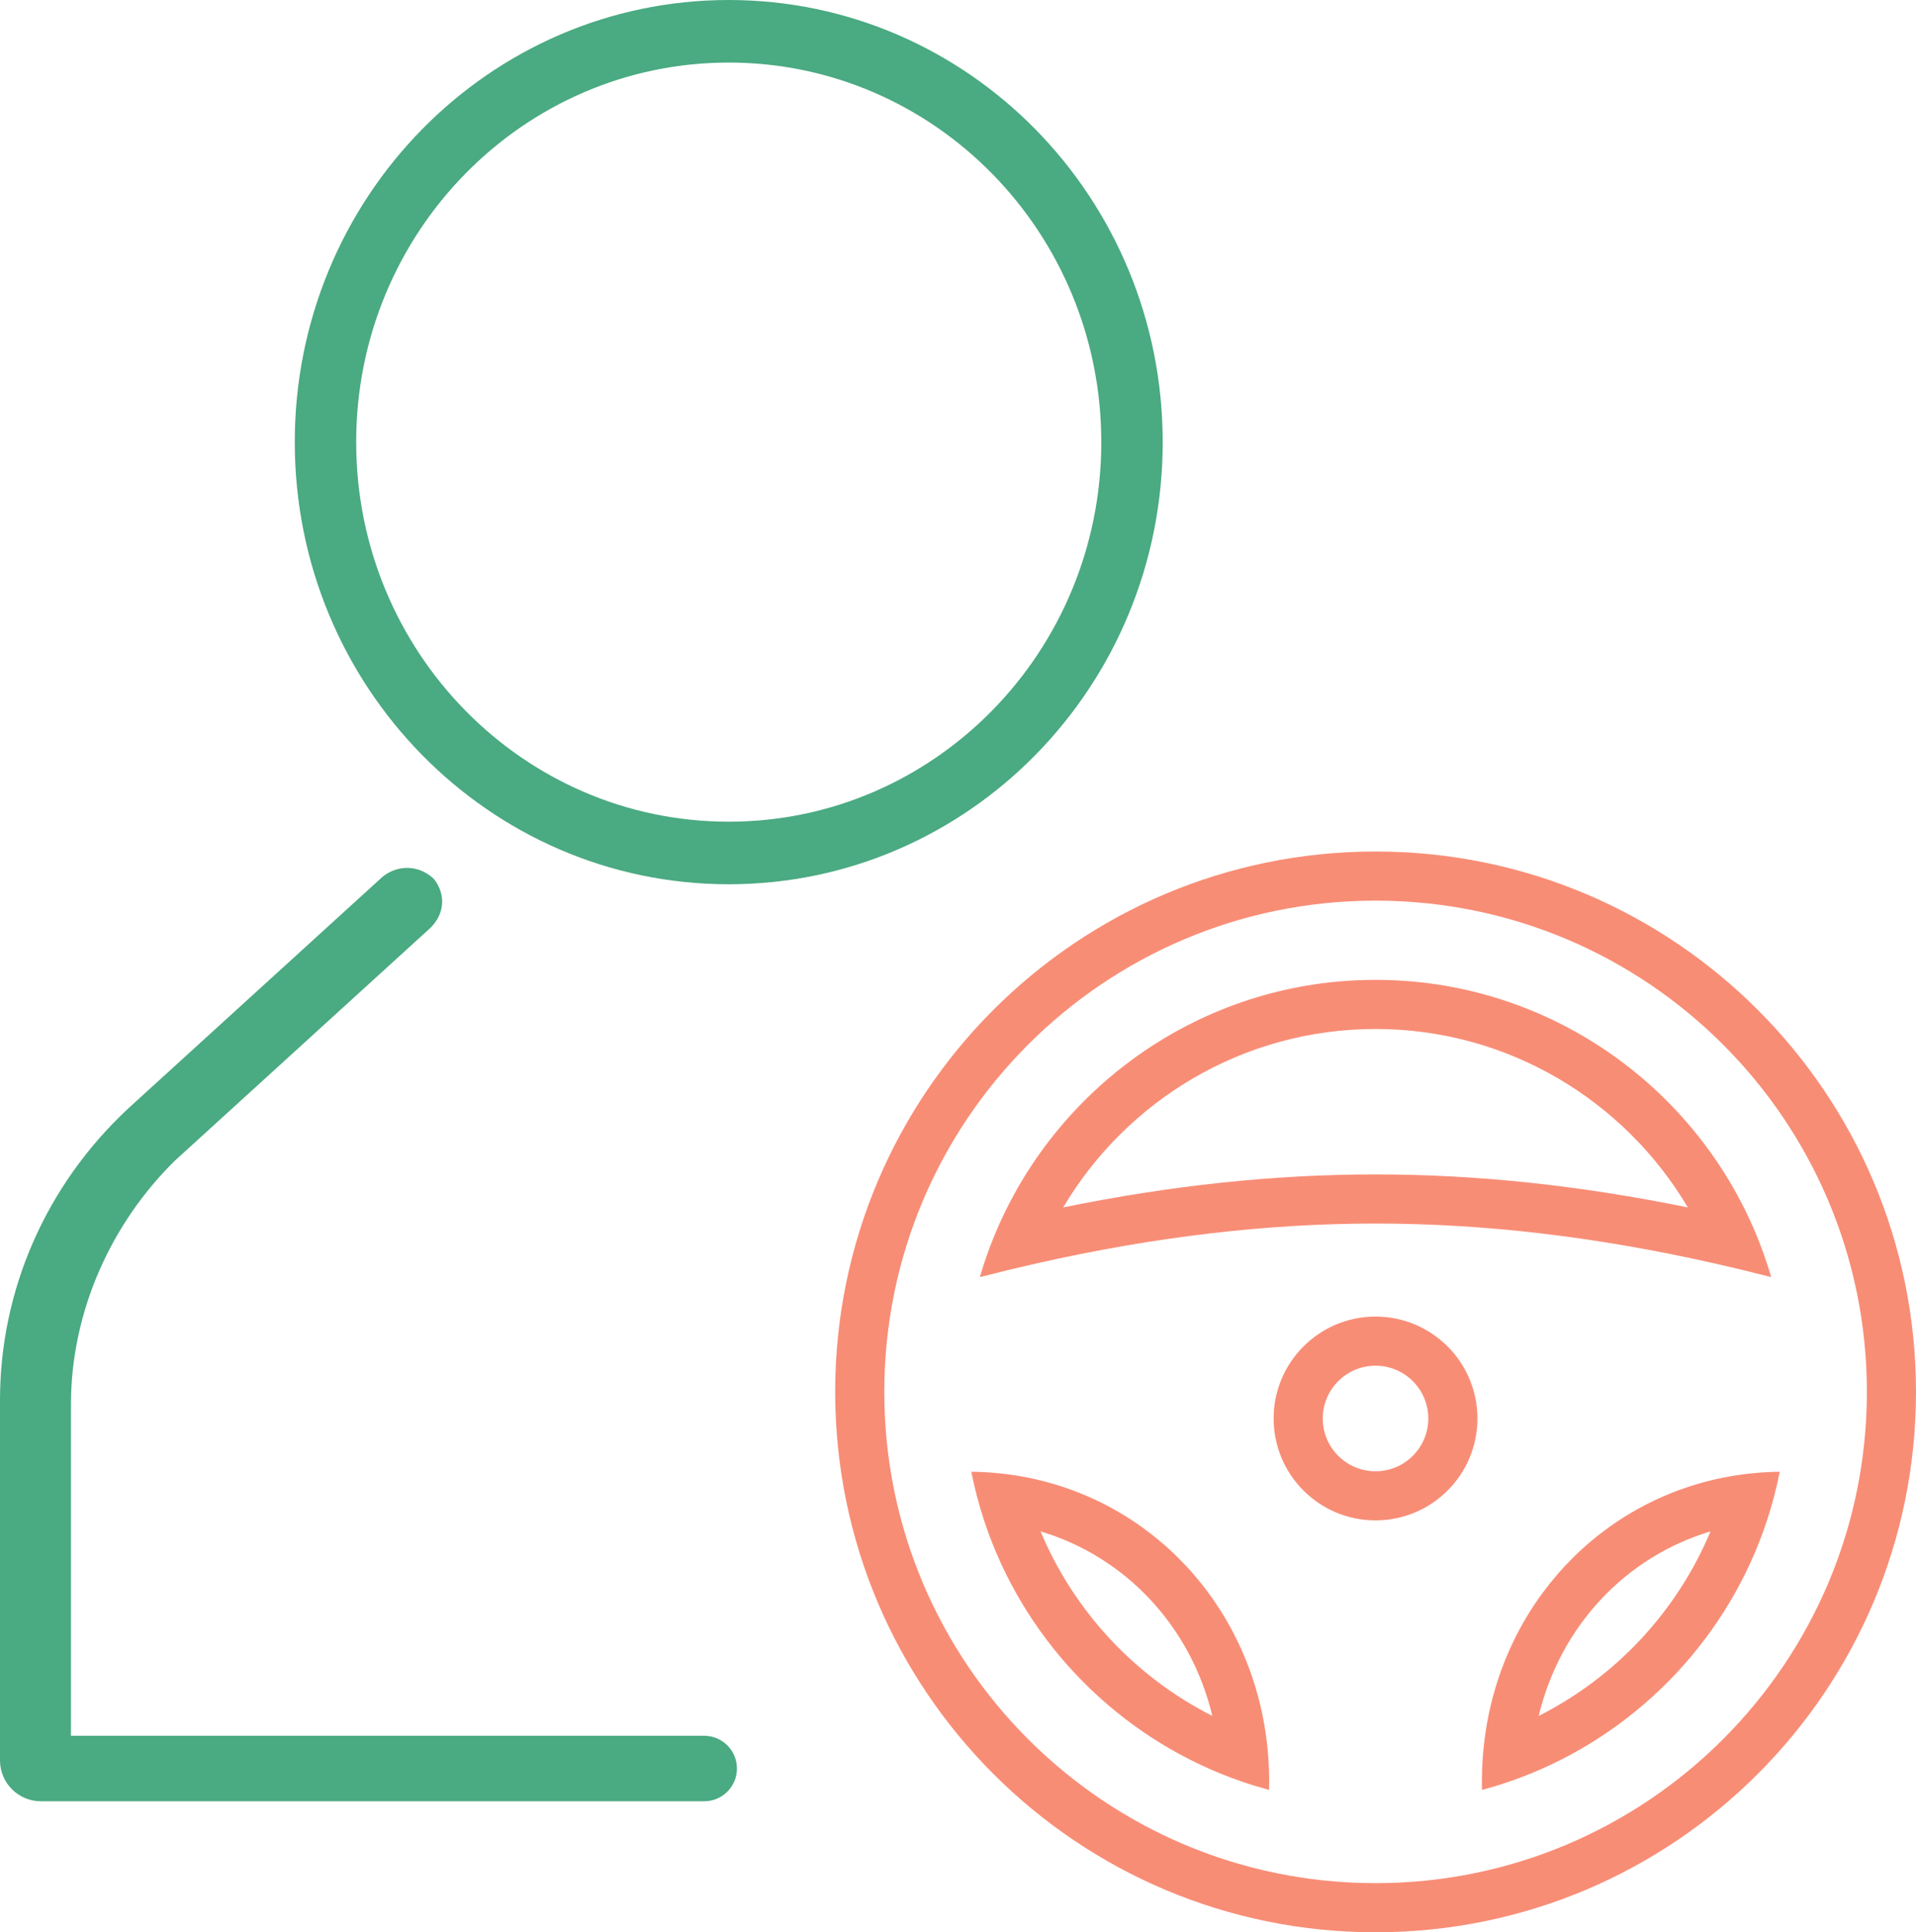
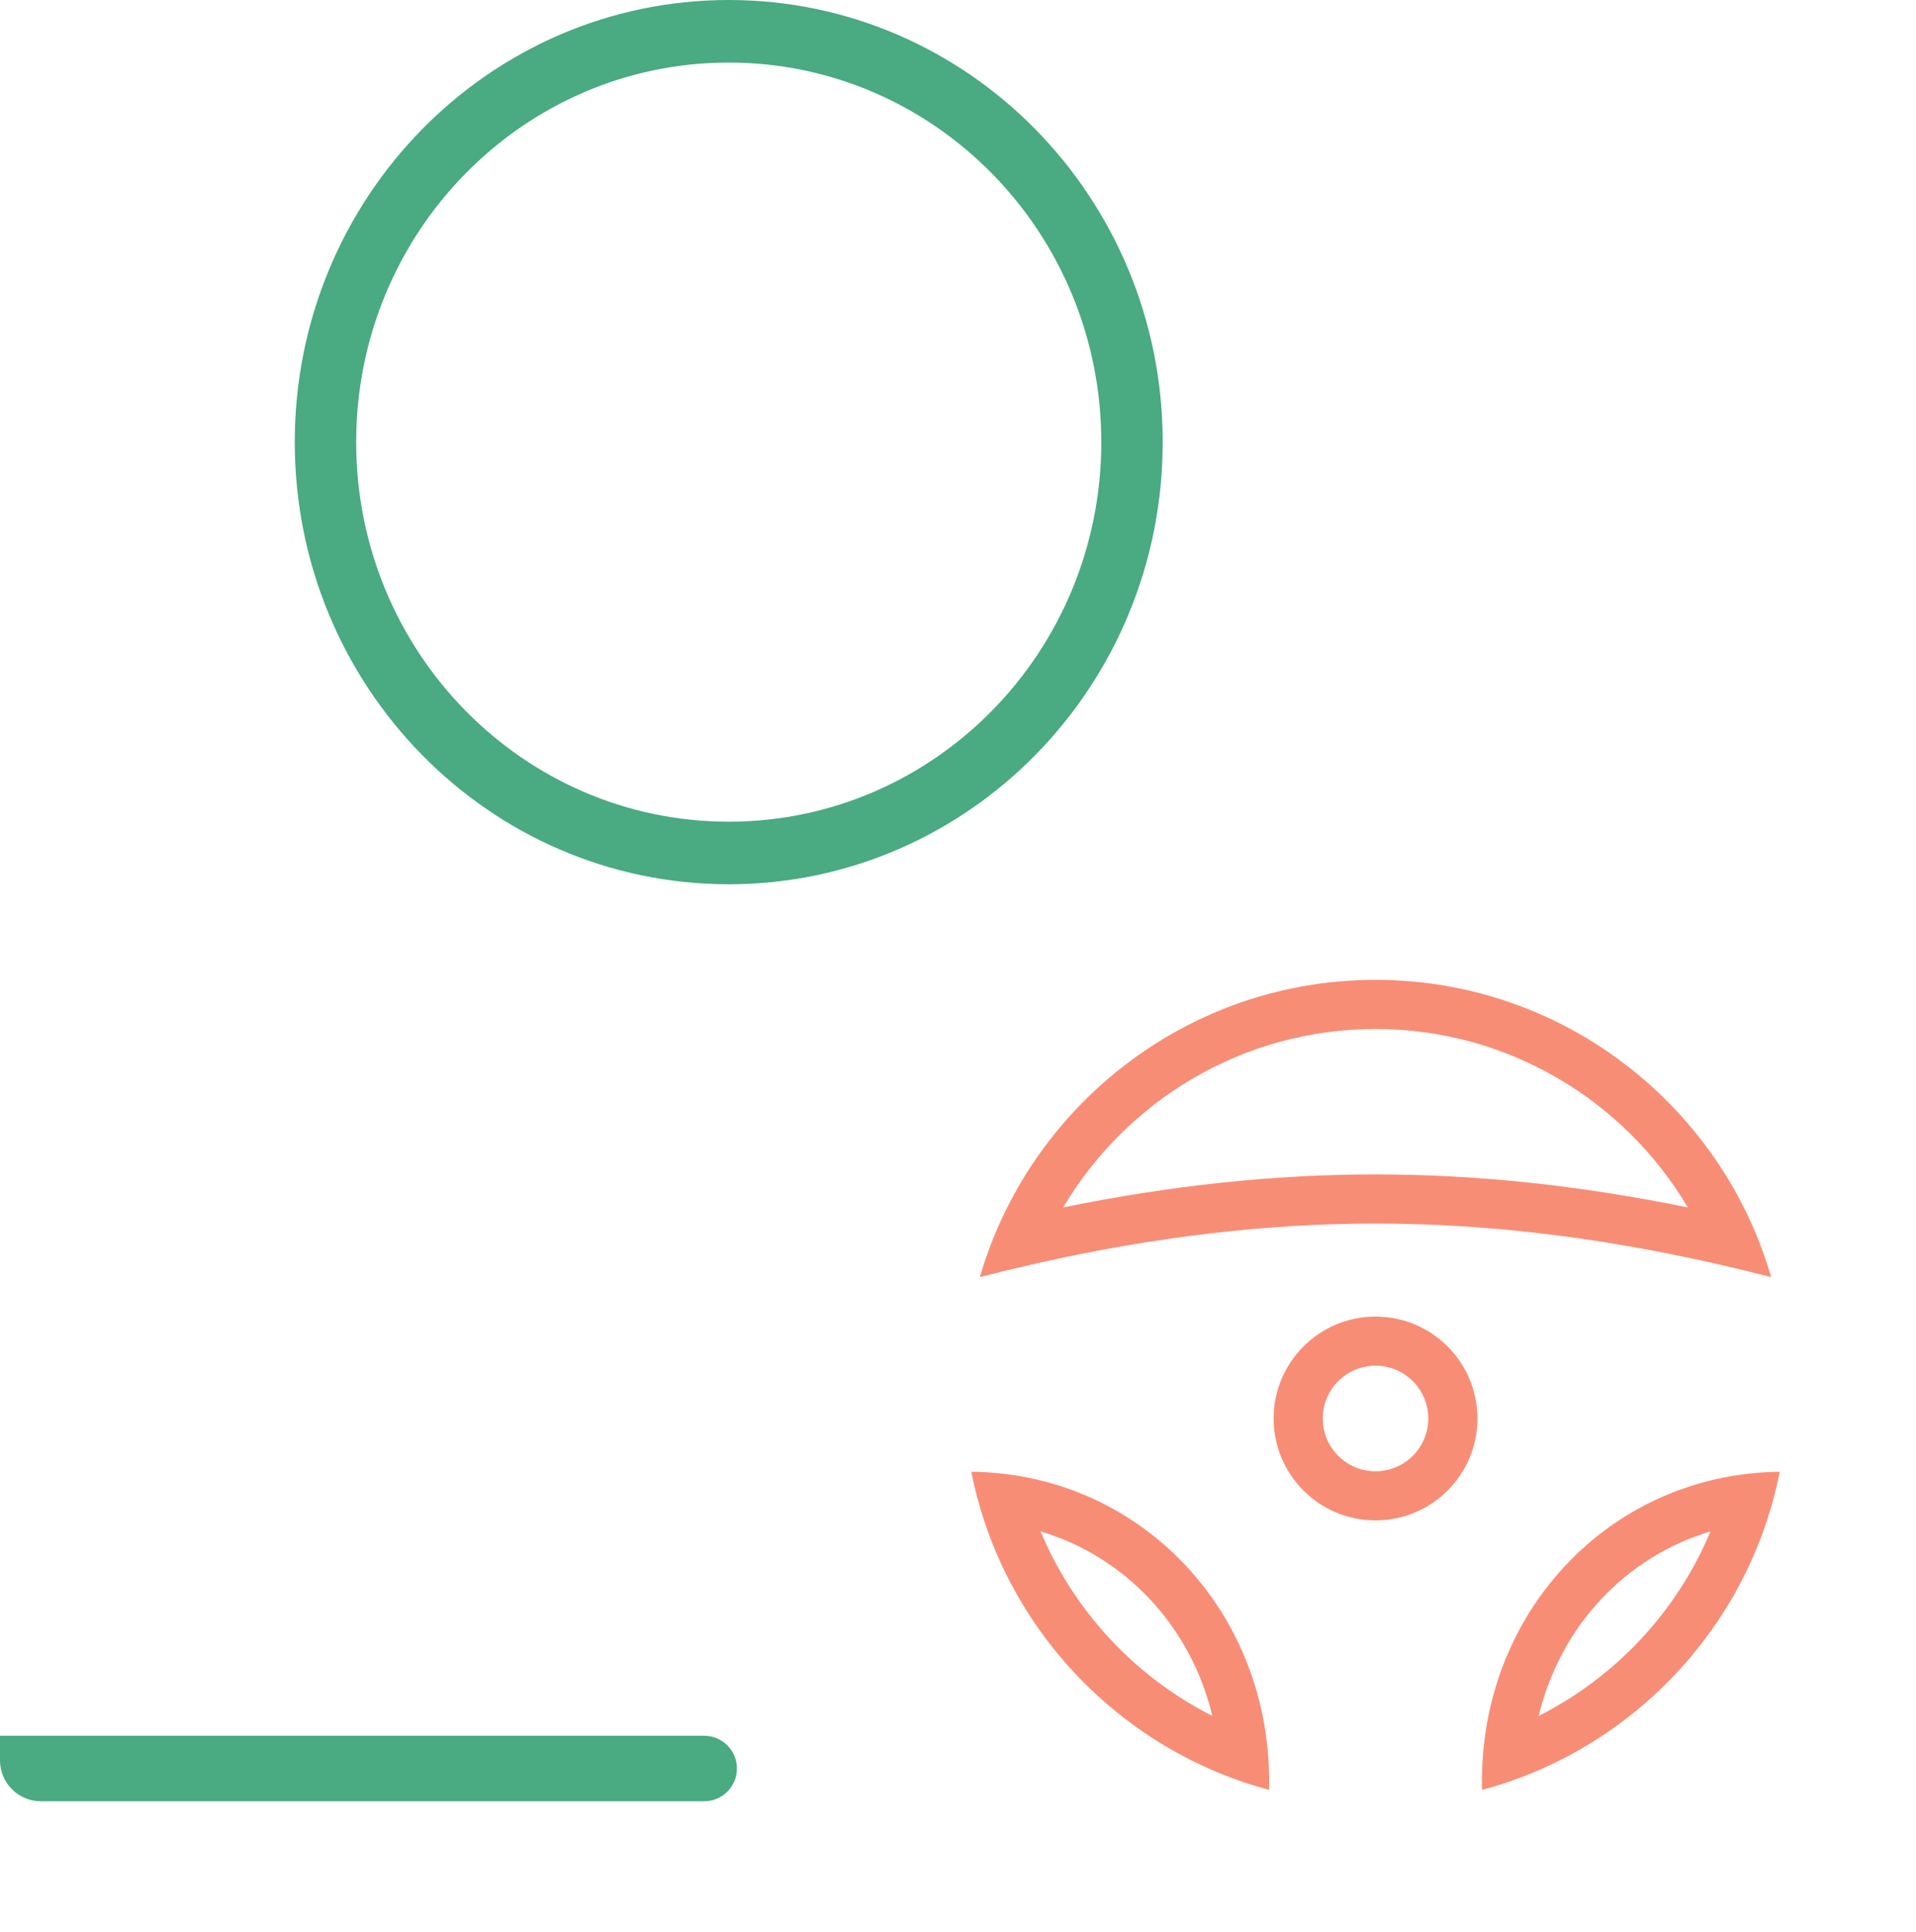
<svg xmlns="http://www.w3.org/2000/svg" width="117" height="118" viewBox="0 0 117 118" fill="none">
-   <path fill-rule="evenodd" clip-rule="evenodd" d="M84 115C100.569 115 114 101.569 114 85C114 68.431 100.569 55 84 55C67.431 55 54 68.431 54 85C54 101.569 67.431 115 84 115ZM84 118C102.225 118 117 103.225 117 85C117 66.775 102.225 52 84 52C65.775 52 51 66.775 51 85C51 103.225 65.775 118 84 118Z" fill="#F88D76" />
  <path fill-rule="evenodd" clip-rule="evenodd" d="M103.068 73.735C99.205 67.216 92.098 62.838 83.996 62.838C75.895 62.838 68.789 67.215 64.924 73.734C71.517 72.387 77.822 71.719 83.996 71.719C90.171 71.719 96.476 72.388 103.068 73.735ZM106.893 74.585C102.926 65.894 94.157 59.838 83.996 59.838C73.836 59.838 65.067 65.894 61.1 74.584C60.599 75.68 60.176 76.817 59.835 77.99C60.992 77.692 62.138 77.415 63.274 77.158C70.519 75.521 77.351 74.719 83.996 74.719C90.642 74.719 97.474 75.522 104.718 77.159C105.854 77.416 107 77.693 108.157 77.991C107.816 76.818 107.393 75.681 106.893 74.585ZM80.774 86.624C80.774 88.404 82.216 89.847 83.996 89.847C85.777 89.847 87.219 88.404 87.219 86.624C87.219 84.844 85.776 83.401 83.996 83.401C82.216 83.401 80.774 84.844 80.774 86.624ZM62.448 90.174C61.432 89.989 60.385 89.888 59.312 89.876C59.517 90.91 59.784 91.922 60.111 92.906C62.429 99.891 67.729 105.525 74.496 108.294C74.946 108.479 75.403 108.65 75.865 108.809C76.4 108.992 76.944 109.157 77.494 109.305C77.5 109.131 77.503 108.966 77.503 108.809C77.503 107.898 77.444 107.005 77.329 106.132C76.25 97.955 70.279 91.597 62.448 90.174ZM74.033 104.788C69.331 102.41 65.584 98.403 63.541 93.518C68.716 95.068 72.711 99.289 74.033 104.788ZM90.665 106.134C90.55 107.006 90.49 107.9 90.49 108.81C90.49 108.967 90.493 109.133 90.5 109.306C91.05 109.159 91.594 108.993 92.129 108.81C92.591 108.651 93.048 108.48 93.498 108.296C100.265 105.527 105.565 99.892 107.882 92.908C108.209 91.923 108.476 90.911 108.68 89.877C107.608 89.889 106.561 89.99 105.545 90.175C97.714 91.598 91.743 97.956 90.665 106.134ZM104.452 93.519C102.41 98.405 98.663 102.411 93.96 104.789C95.282 99.29 99.277 95.068 104.452 93.519ZM77.774 86.624C77.774 90.061 80.56 92.847 83.996 92.847C87.433 92.847 90.219 90.061 90.219 86.624C90.219 83.187 87.433 80.401 83.996 80.401C80.56 80.401 77.774 83.187 77.774 86.624Z" fill="#F88D76" />
-   <path fill-rule="evenodd" clip-rule="evenodd" d="M0 85.499C0 78.818 2.784 72.378 7.858 67.665L23.396 53.511C24.325 52.804 25.57 52.805 26.5 53.678C27.203 54.576 27.193 55.763 26.288 56.659L10.718 70.844L10.705 70.856C6.832 74.643 4.333 80.053 4.333 85.757V107.163C4.333 108.082 3.542 109 2.167 109C0.849 109 0 108.137 0 106.906V85.499Z" fill="#4AAA82" />
  <path d="M0 106H43C44.105 106 45 106.895 45 108V108C45 109.105 44.105 110 43 110H2.5C1.119 110 0 108.881 0 107.5V106Z" fill="#4AAA82" />
  <path d="M44.5 -4.15434e-06C29.864 -2.23512e-06 18 12.088 18 27C18 41.912 29.864 54 44.5 54C59.136 54 71 41.912 71 27C71 12.088 59.136 -6.07356e-06 44.5 -4.15434e-06ZM44.5 50.179C31.936 50.179 21.75 39.801 21.75 27C21.75 14.198 31.936 3.821 44.5 3.821C57.064 3.821 67.25 14.198 67.25 27C67.25 39.801 57.065 50.179 44.5 50.179Z" fill="#4AAA82" />
</svg>